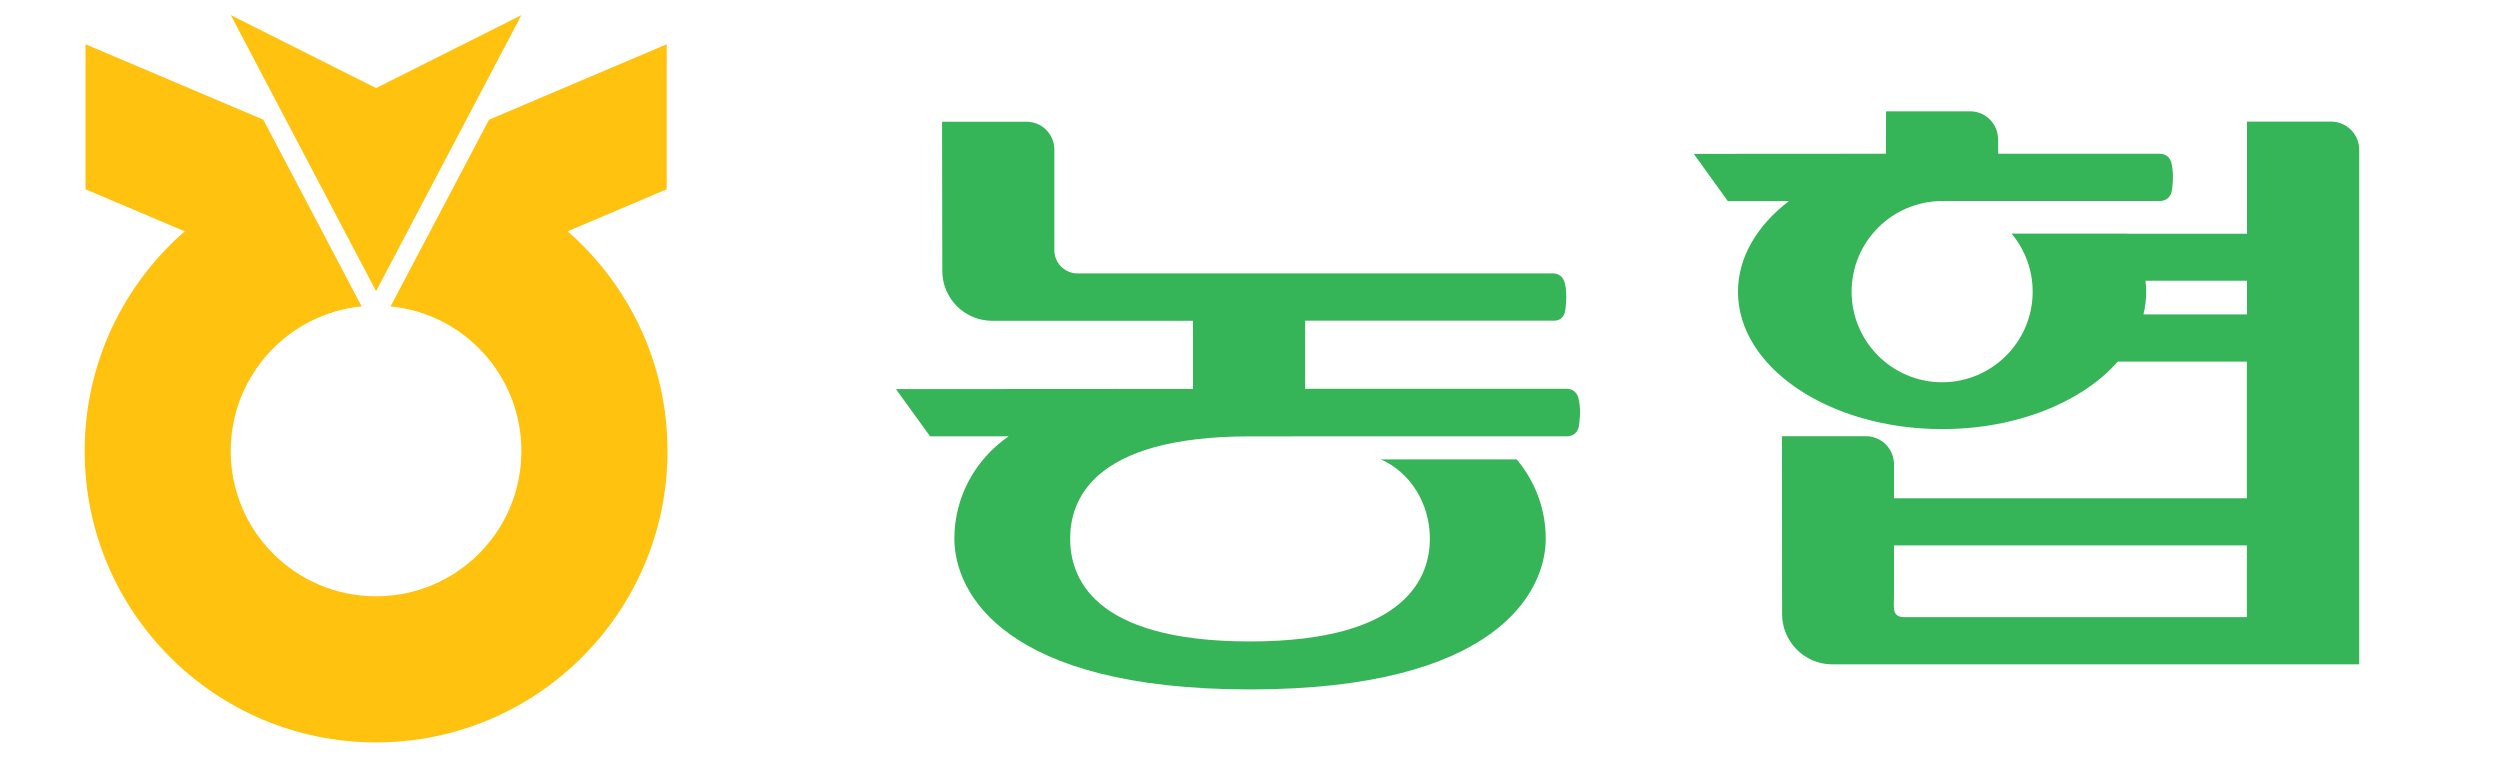
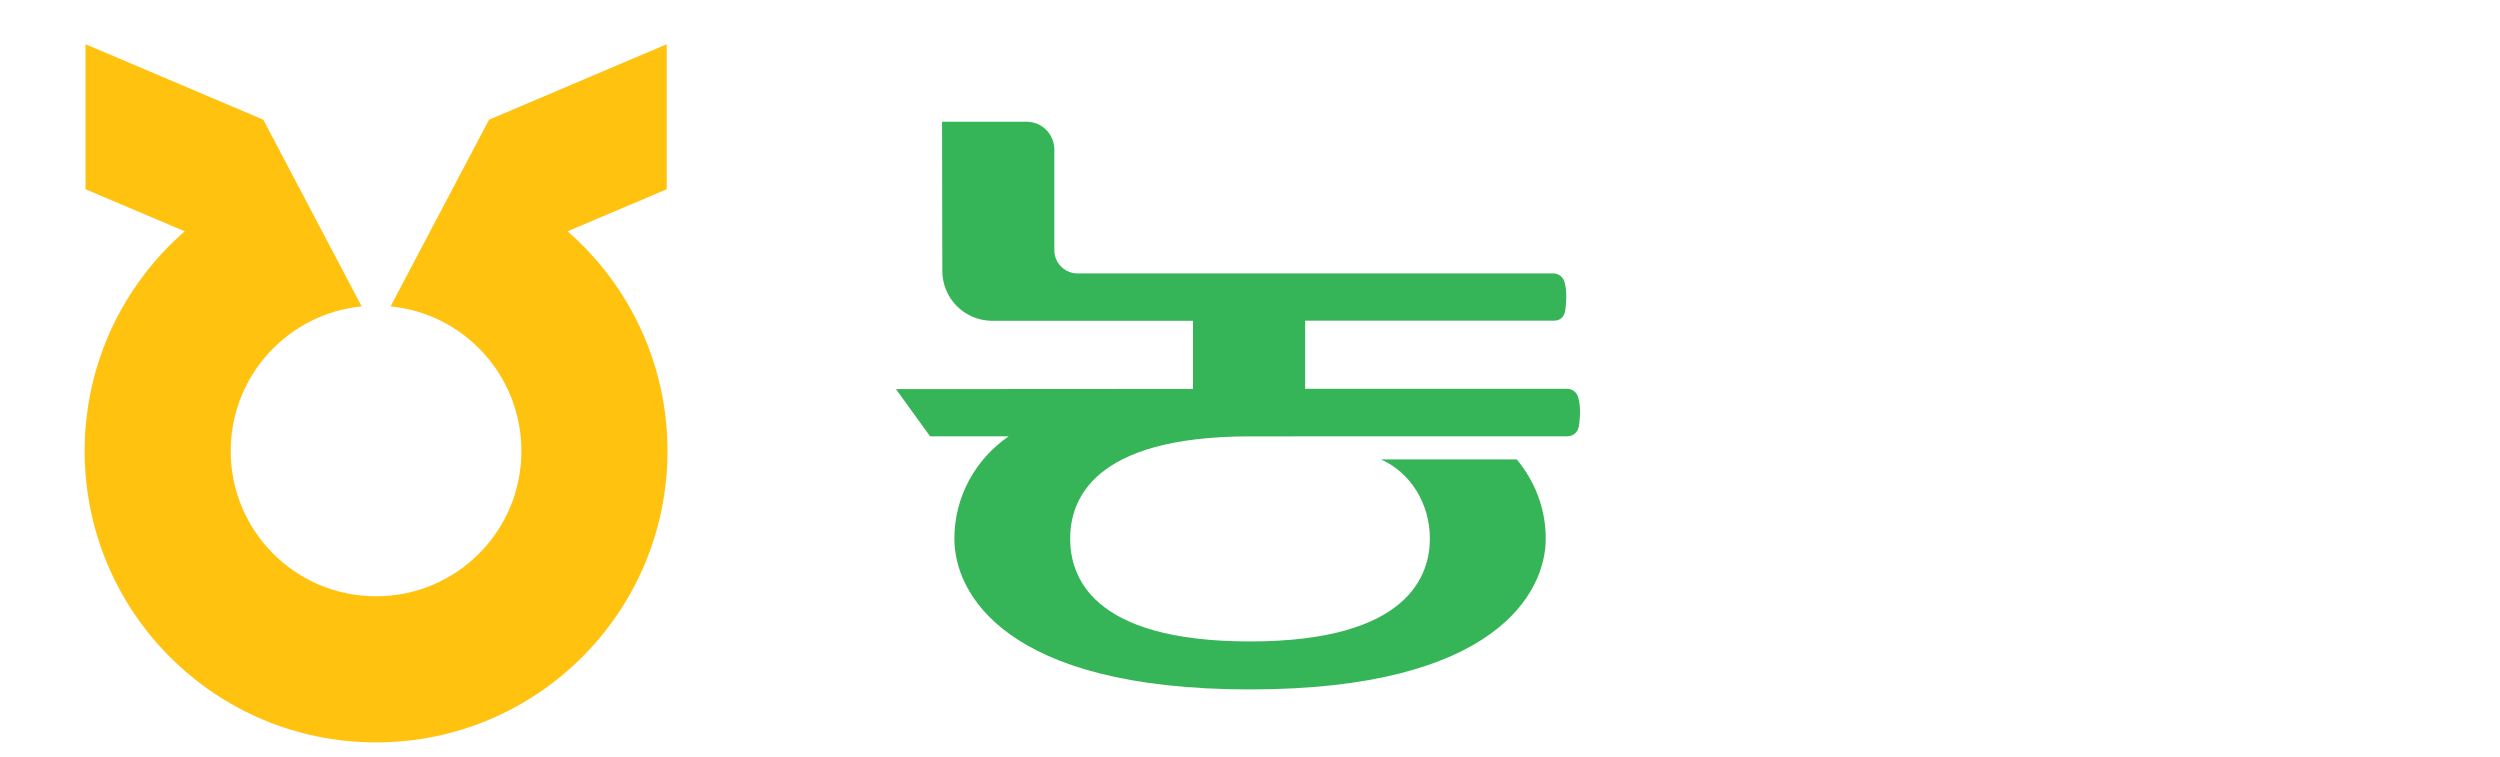
<svg xmlns="http://www.w3.org/2000/svg" id="_금융" data-name="금융" viewBox="0 0 412.55 125">
  <defs>
    <style>
      .cls-1 {
        fill: #ffc20e;
      }

      .cls-2 {
        fill: #35b558;
      }
    </style>
  </defs>
  <g id="_농협은행" data-name="농협은행">
    <g>
      <g>
-         <polygon class="cls-1" points="62.06 48.05 38.09 2.5 62.06 14.53 86.04 2.5 62.06 48.05" />
        <path class="cls-1" d="M93.66,38.17l16.36-6.94V7.3l-29.32,12.45-16.25,30.81c12.14,1.18,21.59,11.43,21.59,23.87,0,13.26-10.73,23.97-23.98,23.97s-23.99-10.71-23.99-23.97c0-12.44,9.49-22.69,21.61-23.87l-16.23-30.81L14.11,7.3v23.93l16.37,6.94c-10.11,8.81-16.51,21.78-16.51,36.26,0,26.55,21.52,48.08,48.09,48.08s48.09-21.52,48.09-48.08c0-14.47-6.39-27.45-16.49-36.26Z" />
      </g>
      <g>
-         <path class="cls-2" d="M384.82,20.07h-14.02v18.5h-19.77v-.02h-19.08c2.16,2.58,3.48,5.93,3.48,9.59,0,8.22-6.69,14.94-14.94,14.94s-14.94-6.71-14.94-14.94,6.65-14.92,14.9-14.97h25.36-.03,10.65c1.06,0,1.87-.74,1.99-1.82,0,0,.39-2.34-.05-4.28-.19-1.03-.91-1.7-1.98-1.7h-26.66v-2.45c-.06-2.48-2.02-4.48-4.47-4.55h-14.02l-.03,7-31.7.02,5.61,7.79h10.09c-5.22,3.99-8.41,9.23-8.41,14.97,0,12.49,15.07,22.66,33.7,22.66,12.32,0,23.13-4.47,28.98-11.14h21.3v22.55h-58.23v-5.65c-.04-2.51-2.01-4.5-4.49-4.59h-14.01l.03,29.36c0,4.51,3.62,8.19,8.09,8.29h87.15V24.62c-.06-2.48-2.03-4.47-4.5-4.55ZM353.71,51.89c.3-1.22.45-2.48.45-3.74,0-.63-.05-1.21-.11-1.82h16.75v5.55h-17.09ZM314.12,101.84c-2.06-.1-1.53-1.74-1.57-3.82v-8.02h58.23v11.84h-56.66Z" />
        <path class="cls-2" d="M260.51,65.88c-.19-1.05-.91-1.72-1.96-1.72h-43.18v-11.24h41.06c1.07,0,1.72-.66,1.87-1.71,0,0,.41-2.59-.05-4.39-.37-1.73-1.85-1.7-1.85-1.7h-78.73c-2.03-.08-3.66-1.75-3.68-3.79v-16.71c-.04-2.48-2.01-4.48-4.49-4.53h-14.04l.04,24.6c0,4.53,3.61,8.17,8.11,8.25h33.26v11.24l-49.02.03,5.63,7.79h12.97c-5.41,3.72-8.96,9.9-8.96,16.89,0,8.92,8.2,24.88,48.77,24.88s48.82-16.02,48.82-24.88c0-4.96-1.8-9.51-4.79-13.08h-22.5c.05,0,.09.01.14.03,4.7,2.07,8.03,7.13,8.03,13.05s-3.39,16.96-29.69,16.96-29.67-10.87-29.67-16.96,3.38-16.88,29.67-16.88.02,0,.04,0h0s52.29-.01,52.29-.01c1.07,0,1.85-.72,1.97-1.82,0,0,.4-2.37-.04-4.27Z" />
      </g>
    </g>
  </g>
</svg>